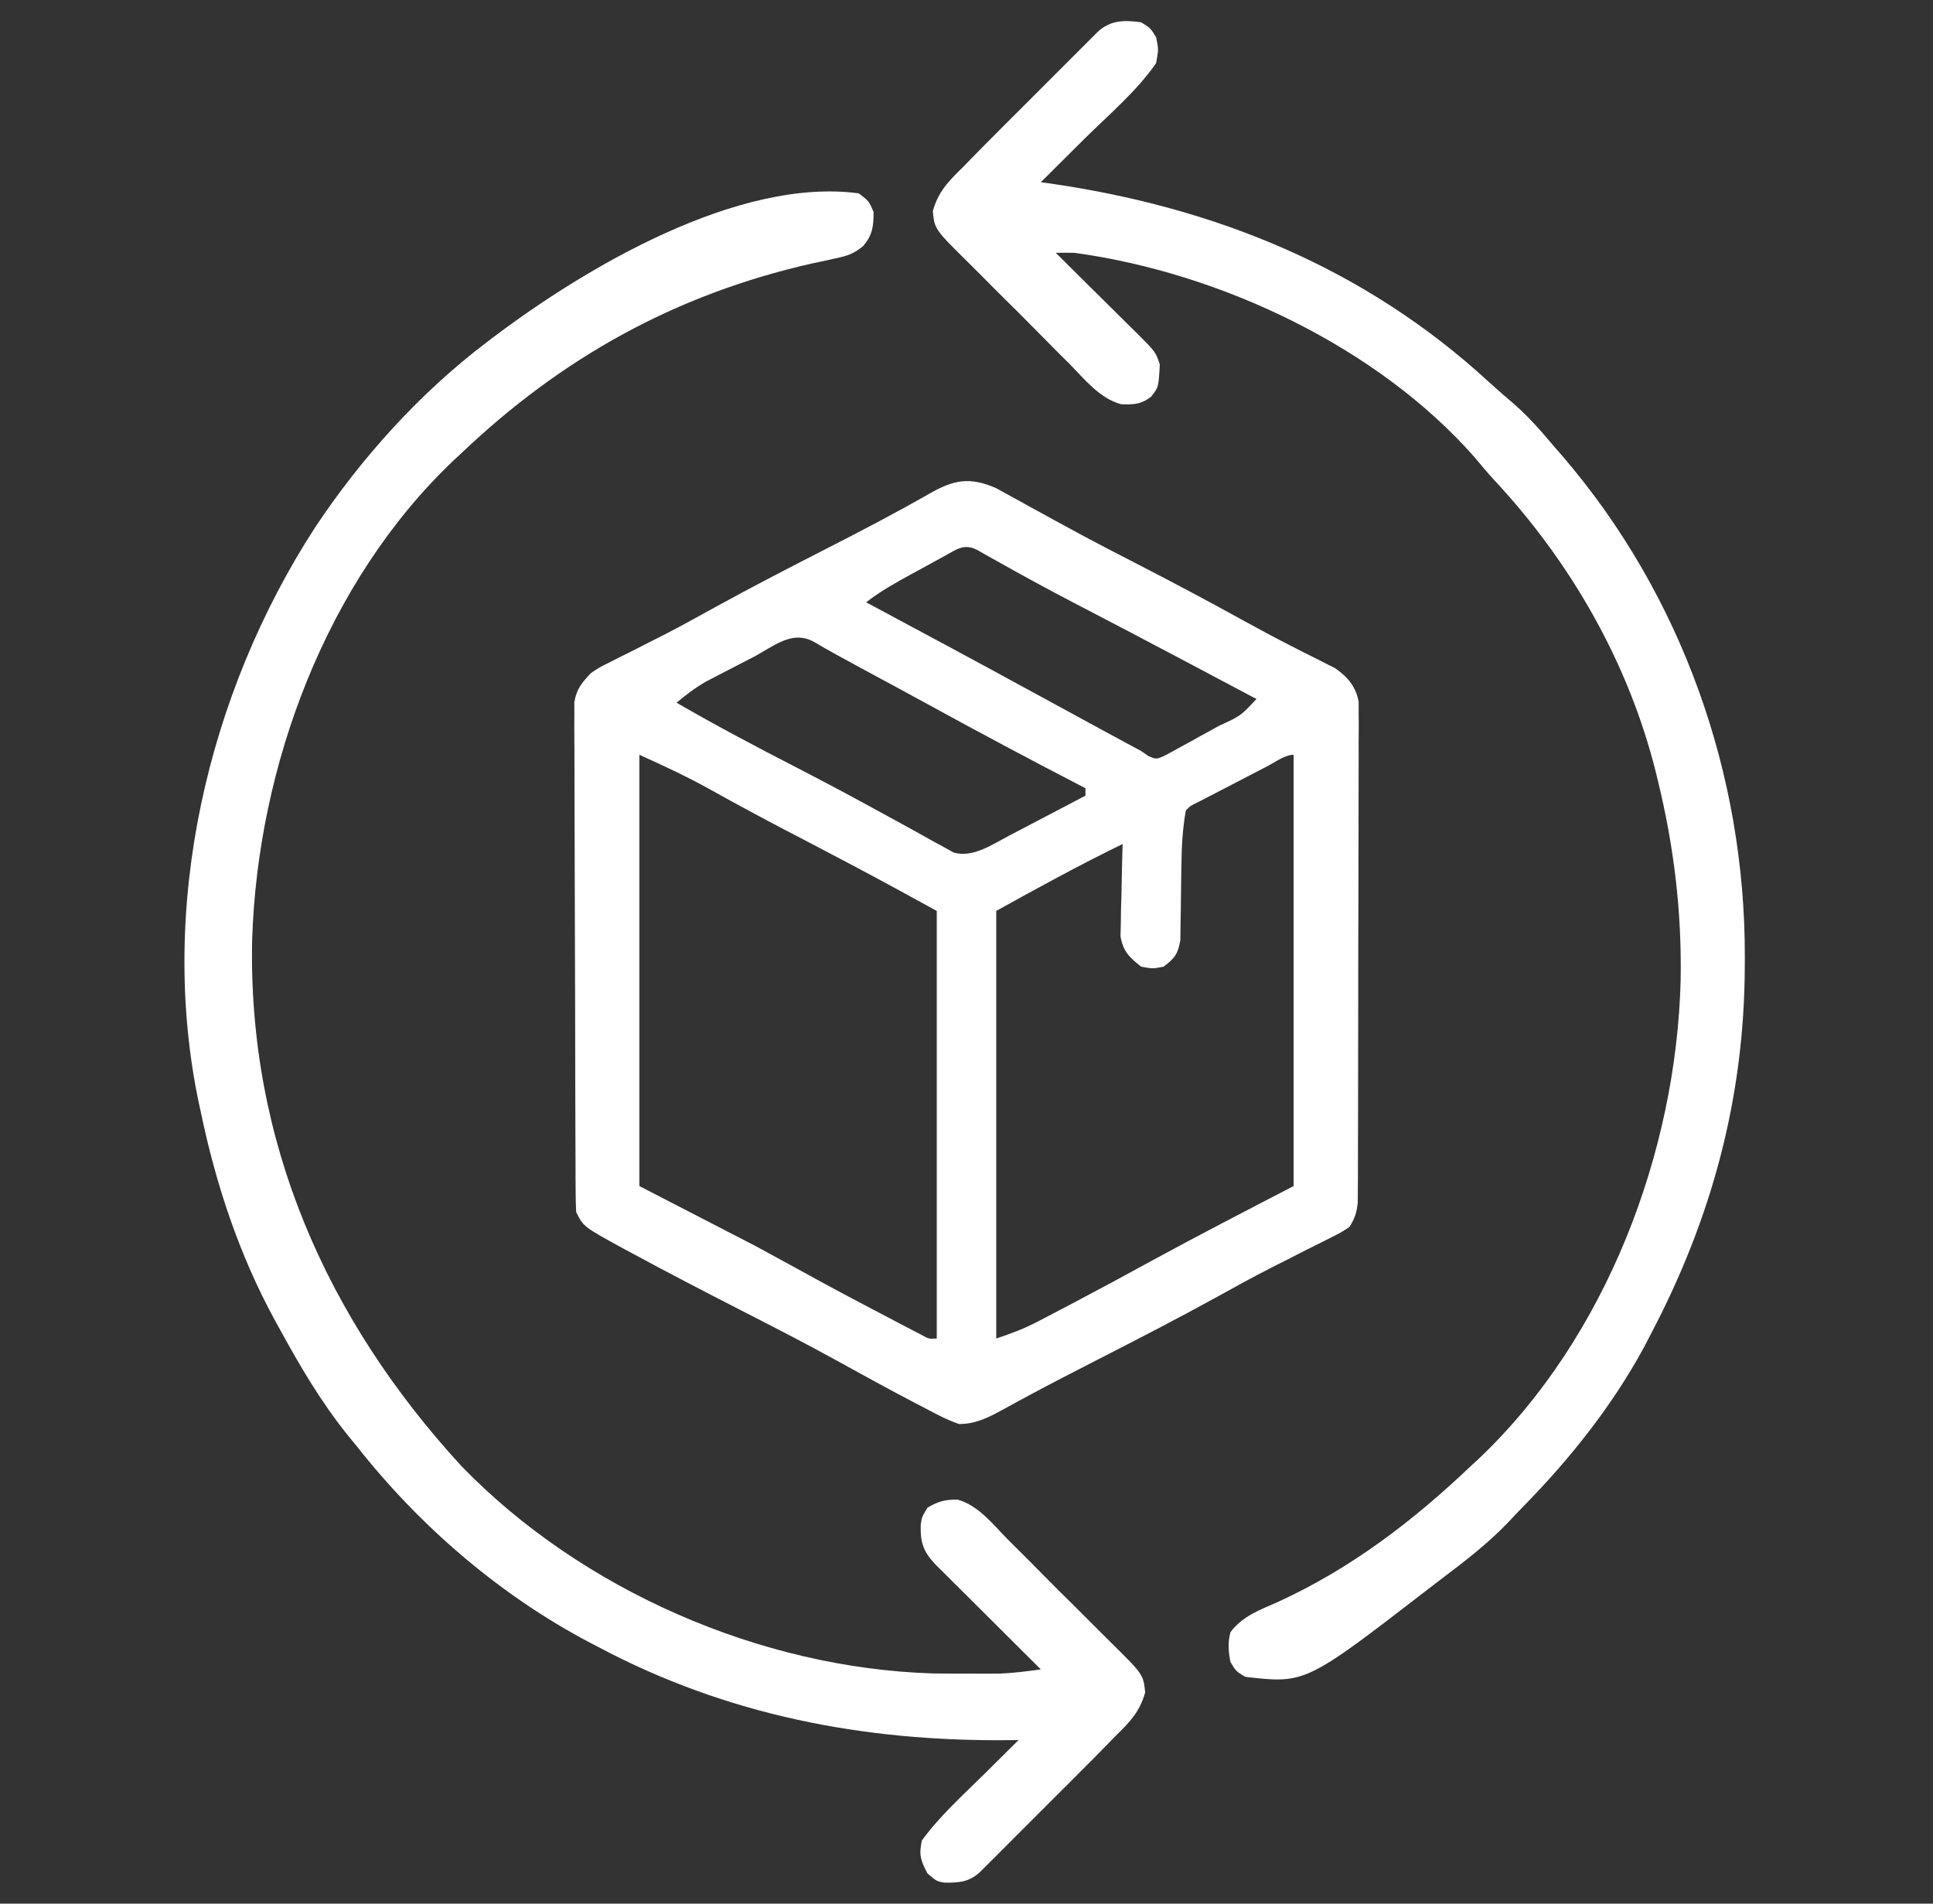
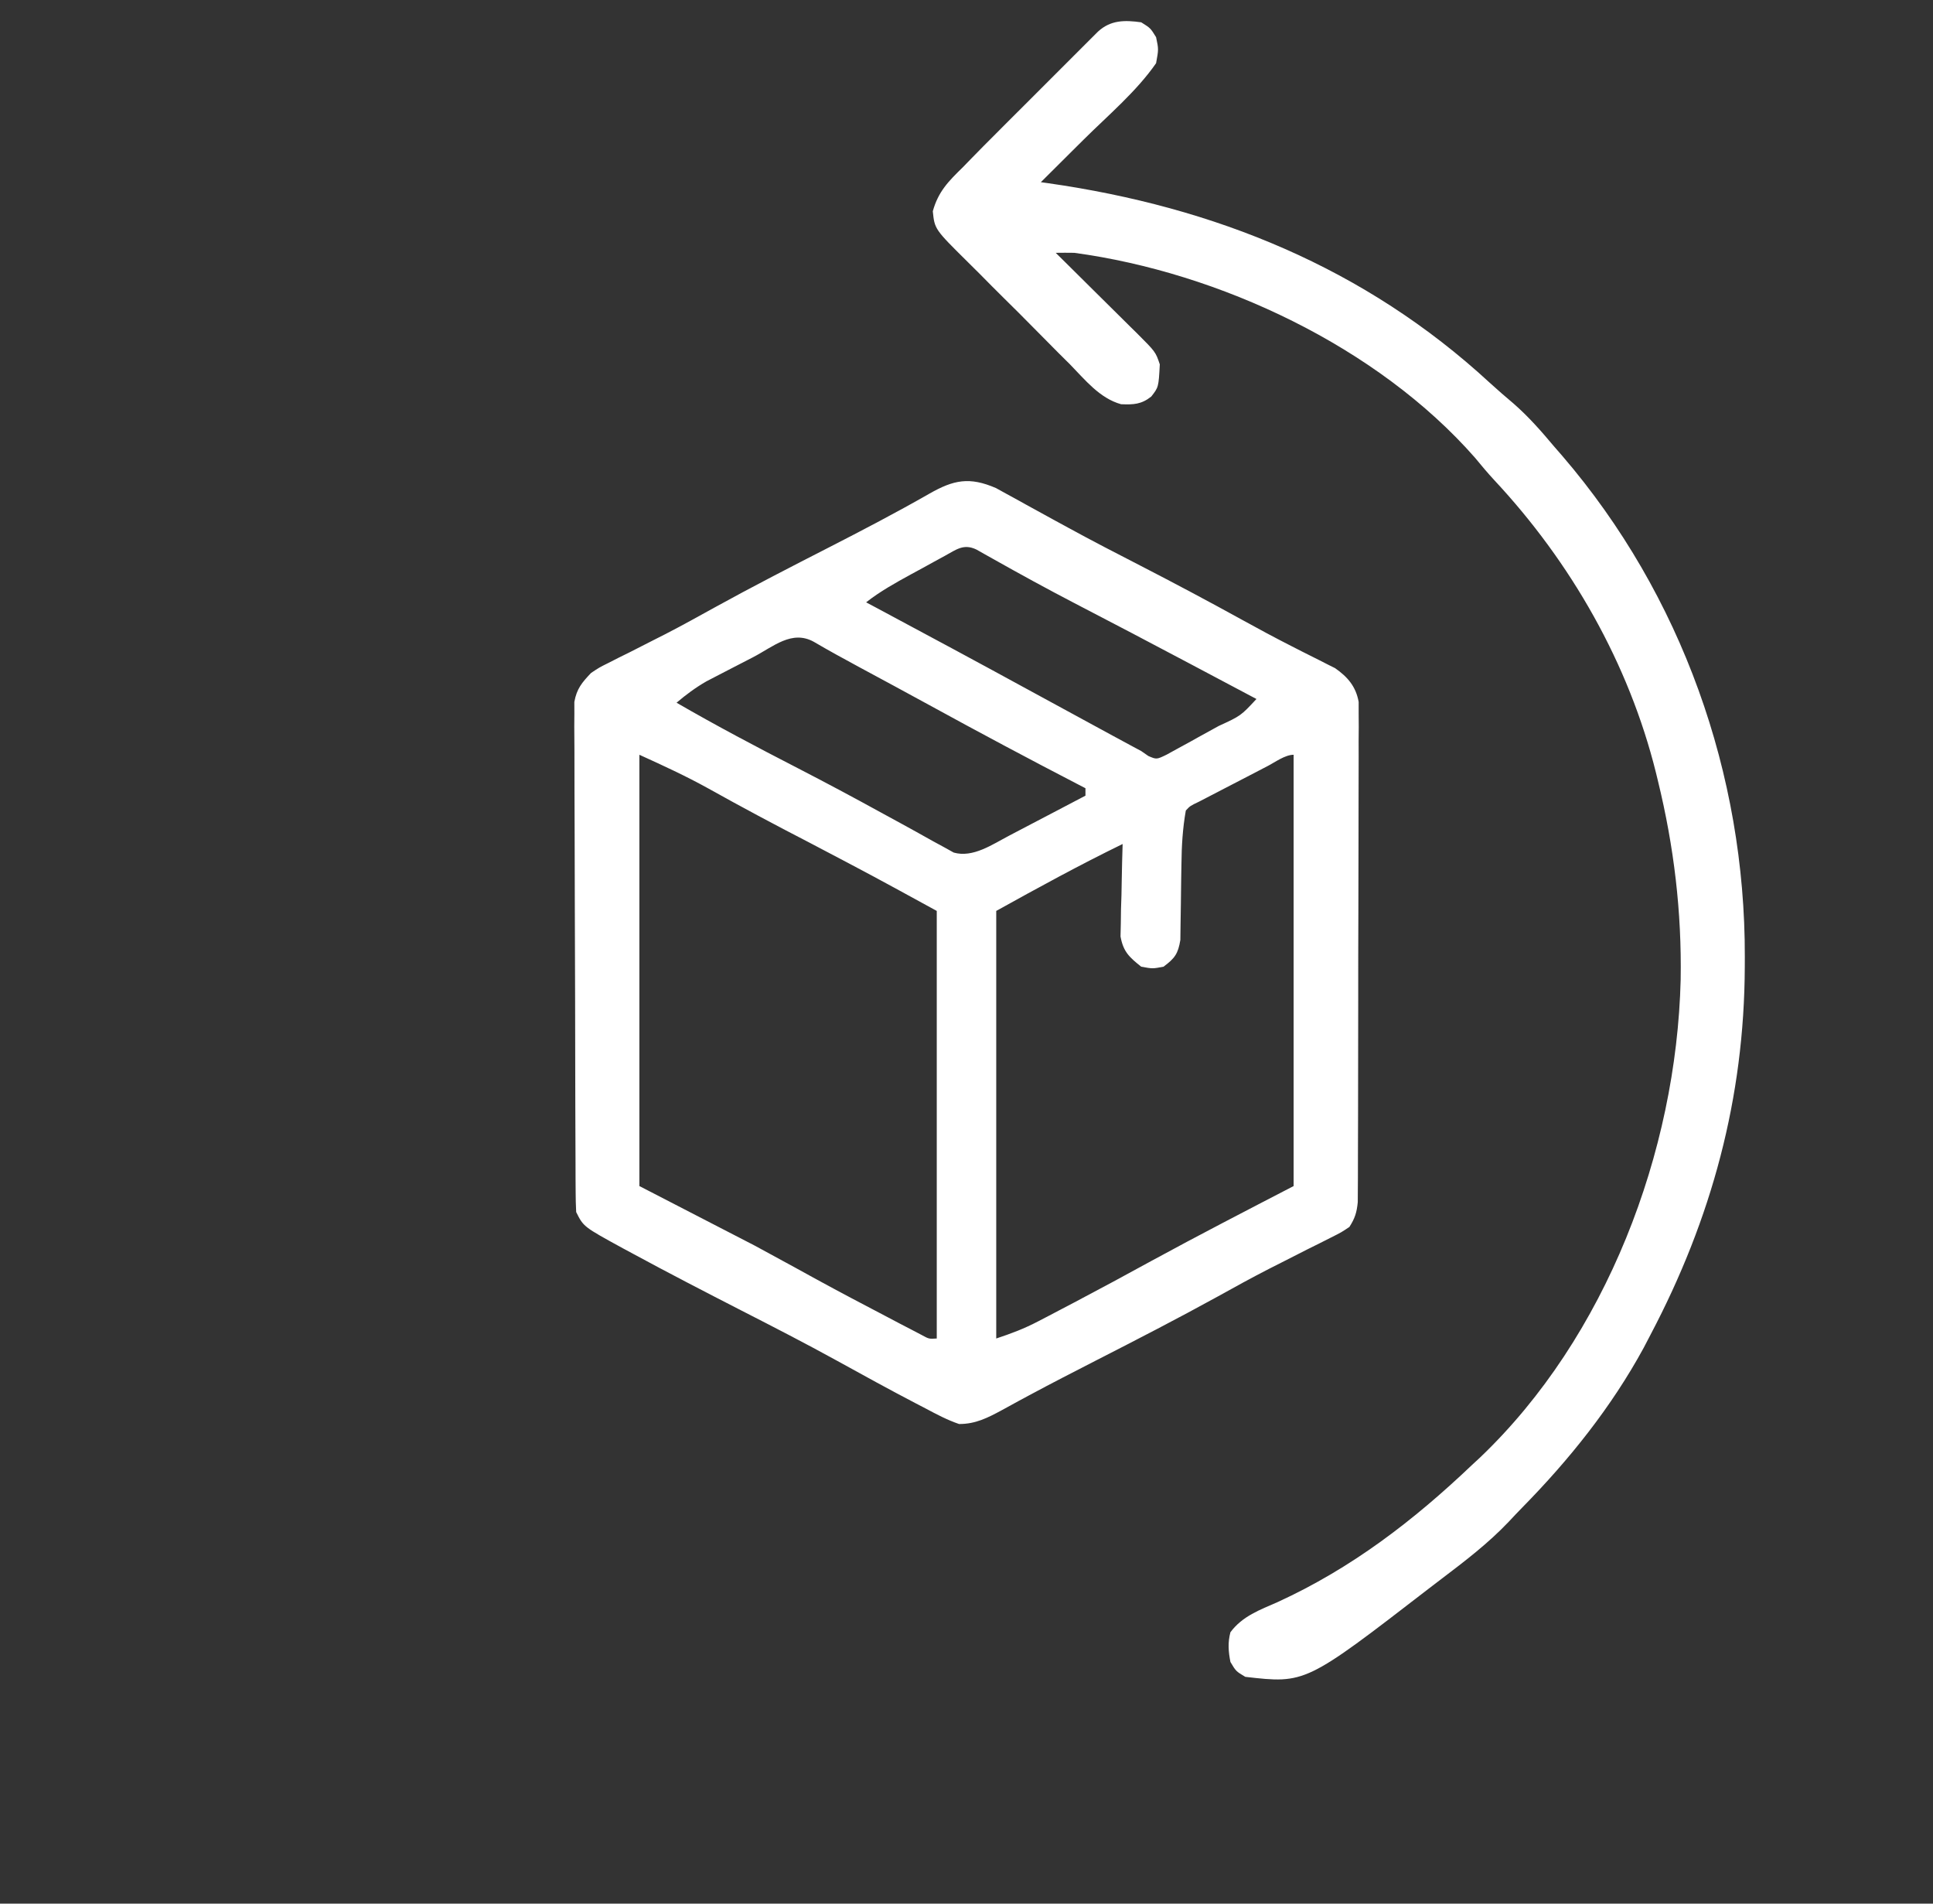
<svg xmlns="http://www.w3.org/2000/svg" width="65" height="64" viewBox="0 0 65 64" fill="none">
  <rect x="0" y="0" width="65" height="64" fill="#333333" stroke="none" />
  <path d="M33.492 16.409C33.613 16.475 33.733 16.542 33.858 16.611C34.064 16.724 34.064 16.724 34.275 16.839C34.347 16.879 34.419 16.919 34.494 16.961C34.803 17.133 35.113 17.302 35.423 17.471C35.584 17.558 35.745 17.646 35.906 17.734C36.717 18.178 37.537 18.601 38.359 19.023C39.506 19.614 40.643 20.218 41.772 20.841C42.321 21.144 42.872 21.44 43.431 21.724C43.54 21.78 43.649 21.836 43.761 21.893C43.966 21.997 44.171 22.101 44.377 22.202C44.468 22.249 44.559 22.295 44.653 22.343C44.733 22.383 44.812 22.422 44.894 22.463C45.32 22.761 45.595 23.082 45.687 23.599C45.687 23.727 45.687 23.855 45.687 23.986C45.688 24.134 45.689 24.281 45.69 24.433C45.689 24.593 45.687 24.754 45.686 24.919C45.686 25.091 45.687 25.263 45.687 25.435C45.688 25.9 45.687 26.365 45.684 26.831C45.682 27.318 45.682 27.805 45.682 28.293C45.682 29.11 45.68 29.928 45.677 30.747C45.673 31.692 45.671 32.638 45.672 33.584C45.672 34.591 45.67 35.598 45.668 36.605C45.667 36.895 45.667 37.185 45.667 37.475C45.667 37.931 45.665 38.387 45.663 38.843C45.661 39.09 45.662 39.337 45.662 39.584C45.661 39.731 45.66 39.878 45.659 40.03C45.658 40.158 45.658 40.285 45.657 40.417C45.624 40.76 45.561 40.962 45.375 41.25C45.103 41.432 45.103 41.432 44.764 41.602C44.638 41.666 44.512 41.73 44.382 41.795C44.246 41.863 44.109 41.931 43.969 42C43.68 42.146 43.392 42.293 43.104 42.44C42.959 42.513 42.814 42.586 42.665 42.662C42.083 42.961 41.51 43.276 40.938 43.594C39.598 44.332 38.238 45.032 36.876 45.728C36.118 46.117 35.36 46.505 34.609 46.909C34.5 46.968 34.391 47.027 34.278 47.087C34.085 47.191 33.893 47.297 33.701 47.403C33.215 47.665 32.807 47.877 32.25 47.875C31.854 47.74 31.494 47.549 31.125 47.352C30.96 47.266 30.96 47.266 30.792 47.179C29.901 46.715 29.021 46.23 28.141 45.745C27.084 45.163 26.012 44.612 24.938 44.063C23.713 43.435 22.491 42.804 21.281 42.148C21.116 42.06 21.116 42.06 20.948 41.969C19.622 41.244 19.622 41.244 19.375 40.75C19.362 40.52 19.358 40.29 19.357 40.06C19.356 39.913 19.355 39.767 19.354 39.615C19.354 39.373 19.354 39.373 19.353 39.125C19.352 38.954 19.351 38.782 19.351 38.611C19.348 38.144 19.347 37.678 19.346 37.212C19.345 36.92 19.345 36.629 19.344 36.337C19.341 35.426 19.34 34.515 19.339 33.603C19.337 32.551 19.334 31.499 19.329 30.446C19.325 29.633 19.323 28.82 19.323 28.007C19.323 27.521 19.322 27.035 19.318 26.549C19.316 26.092 19.315 25.635 19.316 25.178C19.316 24.931 19.314 24.683 19.311 24.436C19.312 24.288 19.313 24.14 19.314 23.988C19.314 23.86 19.314 23.732 19.313 23.6C19.392 23.156 19.569 22.948 19.875 22.625C20.152 22.44 20.152 22.44 20.456 22.289C20.57 22.231 20.684 22.173 20.801 22.113C20.924 22.053 21.046 21.992 21.172 21.93C21.435 21.796 21.698 21.662 21.961 21.528C22.16 21.427 22.16 21.427 22.364 21.324C22.931 21.032 23.489 20.723 24.047 20.414C25.306 19.72 26.584 19.064 27.864 18.409C29.005 17.825 30.139 17.233 31.252 16.597C32.069 16.132 32.599 16.023 33.492 16.409ZM31.767 18.69C31.646 18.756 31.525 18.822 31.4 18.89C31.273 18.96 31.146 19.03 31.016 19.102C30.89 19.17 30.764 19.238 30.634 19.309C30.107 19.598 29.6 19.878 29.125 20.25C29.217 20.299 29.308 20.348 29.403 20.398C31.169 21.342 32.932 22.29 34.689 23.25C35.463 23.674 36.239 24.095 37.016 24.516C37.144 24.585 37.272 24.655 37.404 24.727C37.524 24.791 37.644 24.856 37.767 24.923C37.872 24.98 37.978 25.037 38.087 25.096C38.182 25.147 38.277 25.198 38.375 25.25C38.455 25.305 38.534 25.36 38.616 25.417C38.892 25.535 38.892 25.535 39.228 25.372C39.361 25.299 39.494 25.226 39.63 25.151C39.775 25.072 39.919 24.993 40.068 24.912C40.18 24.849 40.18 24.849 40.294 24.785C40.523 24.657 40.753 24.531 40.983 24.406C41.723 24.066 41.723 24.066 42.25 23.5C41.602 23.156 40.953 22.812 40.305 22.469C40.208 22.418 40.111 22.366 40.011 22.313C38.715 21.626 37.416 20.944 36.114 20.269C35.196 19.792 34.29 19.295 33.389 18.788C33.292 18.733 33.195 18.679 33.095 18.623C33.01 18.575 32.925 18.527 32.837 18.477C32.405 18.269 32.163 18.474 31.767 18.69ZM25.324 22.095C25.089 22.217 24.853 22.338 24.618 22.459C24.467 22.537 24.316 22.615 24.166 22.693C24.029 22.764 23.893 22.835 23.752 22.908C23.386 23.119 23.072 23.352 22.75 23.625C24.089 24.4 25.453 25.119 26.829 25.827C27.765 26.31 28.694 26.805 29.617 27.313C29.84 27.434 30.062 27.555 30.285 27.677C30.642 27.872 30.998 28.069 31.352 28.269C31.549 28.375 31.549 28.375 31.75 28.485C31.856 28.543 31.962 28.602 32.07 28.663C32.717 28.848 33.372 28.388 33.937 28.093C34.011 28.054 34.084 28.016 34.16 27.976C34.394 27.855 34.627 27.732 34.859 27.61C35.019 27.526 35.178 27.443 35.337 27.36C35.725 27.157 36.113 26.954 36.5 26.75C36.5 26.668 36.5 26.585 36.5 26.5C36.427 26.462 36.355 26.425 36.28 26.386C34.588 25.51 32.908 24.614 31.237 23.698C30.453 23.269 29.666 22.845 28.879 22.421C28.371 22.146 27.865 21.871 27.367 21.578C26.627 21.168 26.006 21.74 25.324 22.095ZM21.5 25.375C21.5 30.16 21.5 34.945 21.5 39.875C22.779 40.535 24.058 41.195 25.375 41.875C26.797 42.648 26.797 42.648 27.442 43.004C28.238 43.439 29.04 43.861 29.844 44.281C29.98 44.353 30.117 44.425 30.257 44.499C30.446 44.597 30.446 44.597 30.639 44.697C30.751 44.756 30.863 44.814 30.979 44.875C31.238 45.017 31.238 45.017 31.5 45C31.5 40.256 31.5 35.513 31.5 30.625C29.353 29.45 29.353 29.45 27.188 28.313C26.053 27.728 24.929 27.128 23.815 26.506C23.054 26.085 22.298 25.738 21.5 25.375ZM42.629 25.753C42.517 25.811 42.517 25.811 42.404 25.87C42.246 25.952 42.088 26.034 41.931 26.116C41.689 26.242 41.447 26.367 41.205 26.492C41.052 26.571 40.899 26.651 40.746 26.73C40.536 26.839 40.536 26.839 40.322 26.95C40.017 27.096 40.017 27.096 39.875 27.25C39.769 27.85 39.734 28.432 39.728 29.041C39.725 29.212 39.722 29.384 39.719 29.555C39.715 29.822 39.711 30.088 39.709 30.355C39.707 30.615 39.702 30.875 39.697 31.134C39.695 31.288 39.693 31.443 39.691 31.602C39.614 32.07 39.502 32.219 39.125 32.5C38.758 32.57 38.758 32.57 38.375 32.5C37.972 32.179 37.772 31.997 37.679 31.483C37.682 31.34 37.686 31.196 37.689 31.048C37.691 30.892 37.693 30.737 37.695 30.576C37.703 30.334 37.703 30.334 37.711 30.086C37.714 29.922 37.717 29.758 37.72 29.589C37.727 29.184 37.737 28.78 37.75 28.375C36.304 29.08 34.909 29.843 33.5 30.625C33.5 35.369 33.5 40.113 33.5 45C34.02 44.827 34.435 44.671 34.91 44.423C35.097 44.326 35.097 44.326 35.287 44.227C35.419 44.157 35.551 44.087 35.688 44.016C35.826 43.943 35.965 43.87 36.108 43.796C36.988 43.333 37.863 42.861 38.734 42.383C40.311 41.524 41.907 40.701 43.5 39.875C43.5 35.09 43.5 30.305 43.5 25.375C43.212 25.375 42.872 25.628 42.629 25.753Z" fill="white" />
-   <path d="M28.875 6.5C29.218 6.758 29.218 6.758 29.375 7.125C29.375 7.61 29.343 7.886 29.033 8.265C28.713 8.531 28.5 8.601 28.096 8.686C27.969 8.715 27.841 8.743 27.709 8.772C27.573 8.801 27.437 8.83 27.297 8.859C22.715 9.899 18.897 12.017 15.5 15.25C15.412 15.332 15.323 15.413 15.233 15.497C10.963 19.567 8.668 25.759 8.48 31.57C8.327 38.37 10.974 44.345 15.519 49.293C19.568 53.466 25.58 56.083 31.373 56.261C31.757 56.267 32.14 56.267 32.523 56.266C32.652 56.266 32.78 56.267 32.913 56.267C33.038 56.267 33.164 56.267 33.294 56.267C33.406 56.266 33.517 56.266 33.633 56.266C34.094 56.246 34.542 56.187 35 56.125C34.831 55.958 34.831 55.958 34.659 55.787C34.243 55.373 33.827 54.958 33.411 54.543C33.231 54.364 33.051 54.185 32.871 54.005C32.612 53.748 32.353 53.49 32.094 53.232C32.014 53.152 31.933 53.072 31.85 52.989C31.737 52.877 31.737 52.877 31.622 52.762C31.556 52.696 31.49 52.63 31.422 52.562C31.028 52.134 30.942 51.822 30.962 51.243C31 51 31 51 31.187 50.688C31.532 50.481 31.8 50.407 32.203 50.417C32.901 50.612 33.388 51.246 33.883 51.75C34.013 51.879 34.143 52.009 34.273 52.138C34.546 52.409 34.816 52.681 35.085 52.955C35.43 53.305 35.778 53.651 36.129 53.995C36.398 54.261 36.666 54.529 36.932 54.798C37.06 54.927 37.188 55.054 37.317 55.181C38.446 56.294 38.446 56.294 38.508 56.899C38.323 57.559 37.983 57.903 37.5 58.375C37.371 58.508 37.371 58.508 37.239 58.644C36.957 58.935 36.671 59.221 36.384 59.507C36.28 59.611 36.177 59.715 36.07 59.822C35.853 60.039 35.636 60.256 35.418 60.473C35.084 60.806 34.751 61.14 34.417 61.474C34.206 61.686 33.994 61.897 33.782 62.109C33.683 62.209 33.583 62.309 33.48 62.412C33.388 62.504 33.295 62.596 33.2 62.691C33.119 62.772 33.038 62.853 32.954 62.936C32.582 63.279 32.249 63.3 31.747 63.293C31.5 63.25 31.5 63.25 31.187 62.984C30.957 62.542 30.894 62.366 31 61.875C31.603 61.049 32.392 60.342 33.117 59.625C33.226 59.516 33.336 59.407 33.448 59.295C33.715 59.03 33.982 58.765 34.25 58.5C34.072 58.502 34.072 58.502 33.892 58.504C29.032 58.548 24.434 57.663 20.125 55.375C20.042 55.332 19.96 55.289 19.875 55.245C16.829 53.65 14.122 51.32 12 48.625C11.901 48.505 11.802 48.384 11.7 48.26C10.788 47.125 10.07 45.902 9.375 44.625C9.305 44.498 9.305 44.498 9.233 44.368C8.042 42.183 7.255 39.807 6.75 37.375C6.719 37.235 6.719 37.235 6.688 37.092C5.302 30.511 6.969 23.332 10.584 17.75C12.139 15.402 14.127 13.201 16.375 11.5C16.448 11.444 16.521 11.388 16.597 11.331C19.687 9 24.816 5.957 28.875 6.5Z" fill="white" />
  <path d="M38.375 0.75C38.687 0.945 38.687 0.945 38.875 1.25C38.961 1.656 38.961 1.656 38.875 2.125C38.217 3.074 37.263 3.876 36.445 4.688C36.304 4.827 36.164 4.967 36.023 5.107C35.682 5.447 35.341 5.786 35 6.125C35.08 6.136 35.16 6.147 35.243 6.159C40.837 6.957 45.899 8.999 50.09 12.864C50.355 13.107 50.625 13.339 50.898 13.57C51.399 14.008 51.823 14.49 52.25 15C52.345 15.109 52.44 15.219 52.538 15.331C56.55 20 58.687 26.036 58.672 32.164C58.672 32.274 58.671 32.383 58.671 32.496C58.657 36.913 57.558 40.971 55.5 44.875C55.426 45.017 55.352 45.16 55.275 45.307C54.188 47.304 52.773 49.071 51.183 50.688C51.029 50.845 50.879 51.004 50.729 51.165C50.046 51.884 49.265 52.481 48.476 53.079C48.331 53.188 48.187 53.298 48.044 53.409C43.898 56.607 43.898 56.607 41.875 56.375C41.562 56.188 41.562 56.188 41.375 55.875C41.306 55.528 41.283 55.218 41.375 54.875C41.781 54.33 42.365 54.125 42.968 53.859C45.452 52.72 47.529 51.126 49.5 49.25C49.588 49.169 49.676 49.087 49.767 49.003C54.014 44.954 56.372 38.731 56.515 32.936C56.553 30.654 56.291 28.465 55.75 26.25C55.729 26.163 55.708 26.076 55.686 25.986C54.772 22.305 52.829 18.907 50.249 16.144C50.022 15.899 49.812 15.648 49.601 15.391C46.325 11.657 41 9.16 36.125 8.5C35.916 8.497 35.708 8.496 35.5 8.5C35.645 8.644 35.645 8.644 35.794 8.79C36.155 9.147 36.515 9.504 36.874 9.861C37.03 10.016 37.186 10.17 37.342 10.324C37.567 10.545 37.791 10.768 38.014 10.99C38.084 11.059 38.154 11.127 38.226 11.198C38.858 11.83 38.858 11.83 39 12.25C38.959 13.017 38.959 13.017 38.712 13.333C38.377 13.597 38.117 13.606 37.698 13.59C36.978 13.39 36.489 12.771 35.98 12.25C35.85 12.12 35.72 11.991 35.589 11.862C35.318 11.591 35.048 11.319 34.78 11.045C34.437 10.695 34.089 10.349 33.739 10.005C33.47 9.739 33.203 9.471 32.938 9.201C32.81 9.073 32.682 8.946 32.553 8.819C31.428 7.706 31.428 7.706 31.367 7.101C31.551 6.44 31.891 6.097 32.375 5.625C32.461 5.536 32.547 5.447 32.636 5.356C32.918 5.065 33.204 4.779 33.49 4.493C33.594 4.389 33.698 4.285 33.804 4.178C34.022 3.961 34.239 3.744 34.456 3.527C34.79 3.194 35.124 2.86 35.457 2.526C35.669 2.314 35.88 2.103 36.092 1.891C36.192 1.791 36.292 1.691 36.395 1.588C36.487 1.496 36.579 1.404 36.674 1.309C36.796 1.188 36.796 1.188 36.92 1.064C37.347 0.67 37.821 0.673 38.375 0.75Z" fill="white" />
</svg>